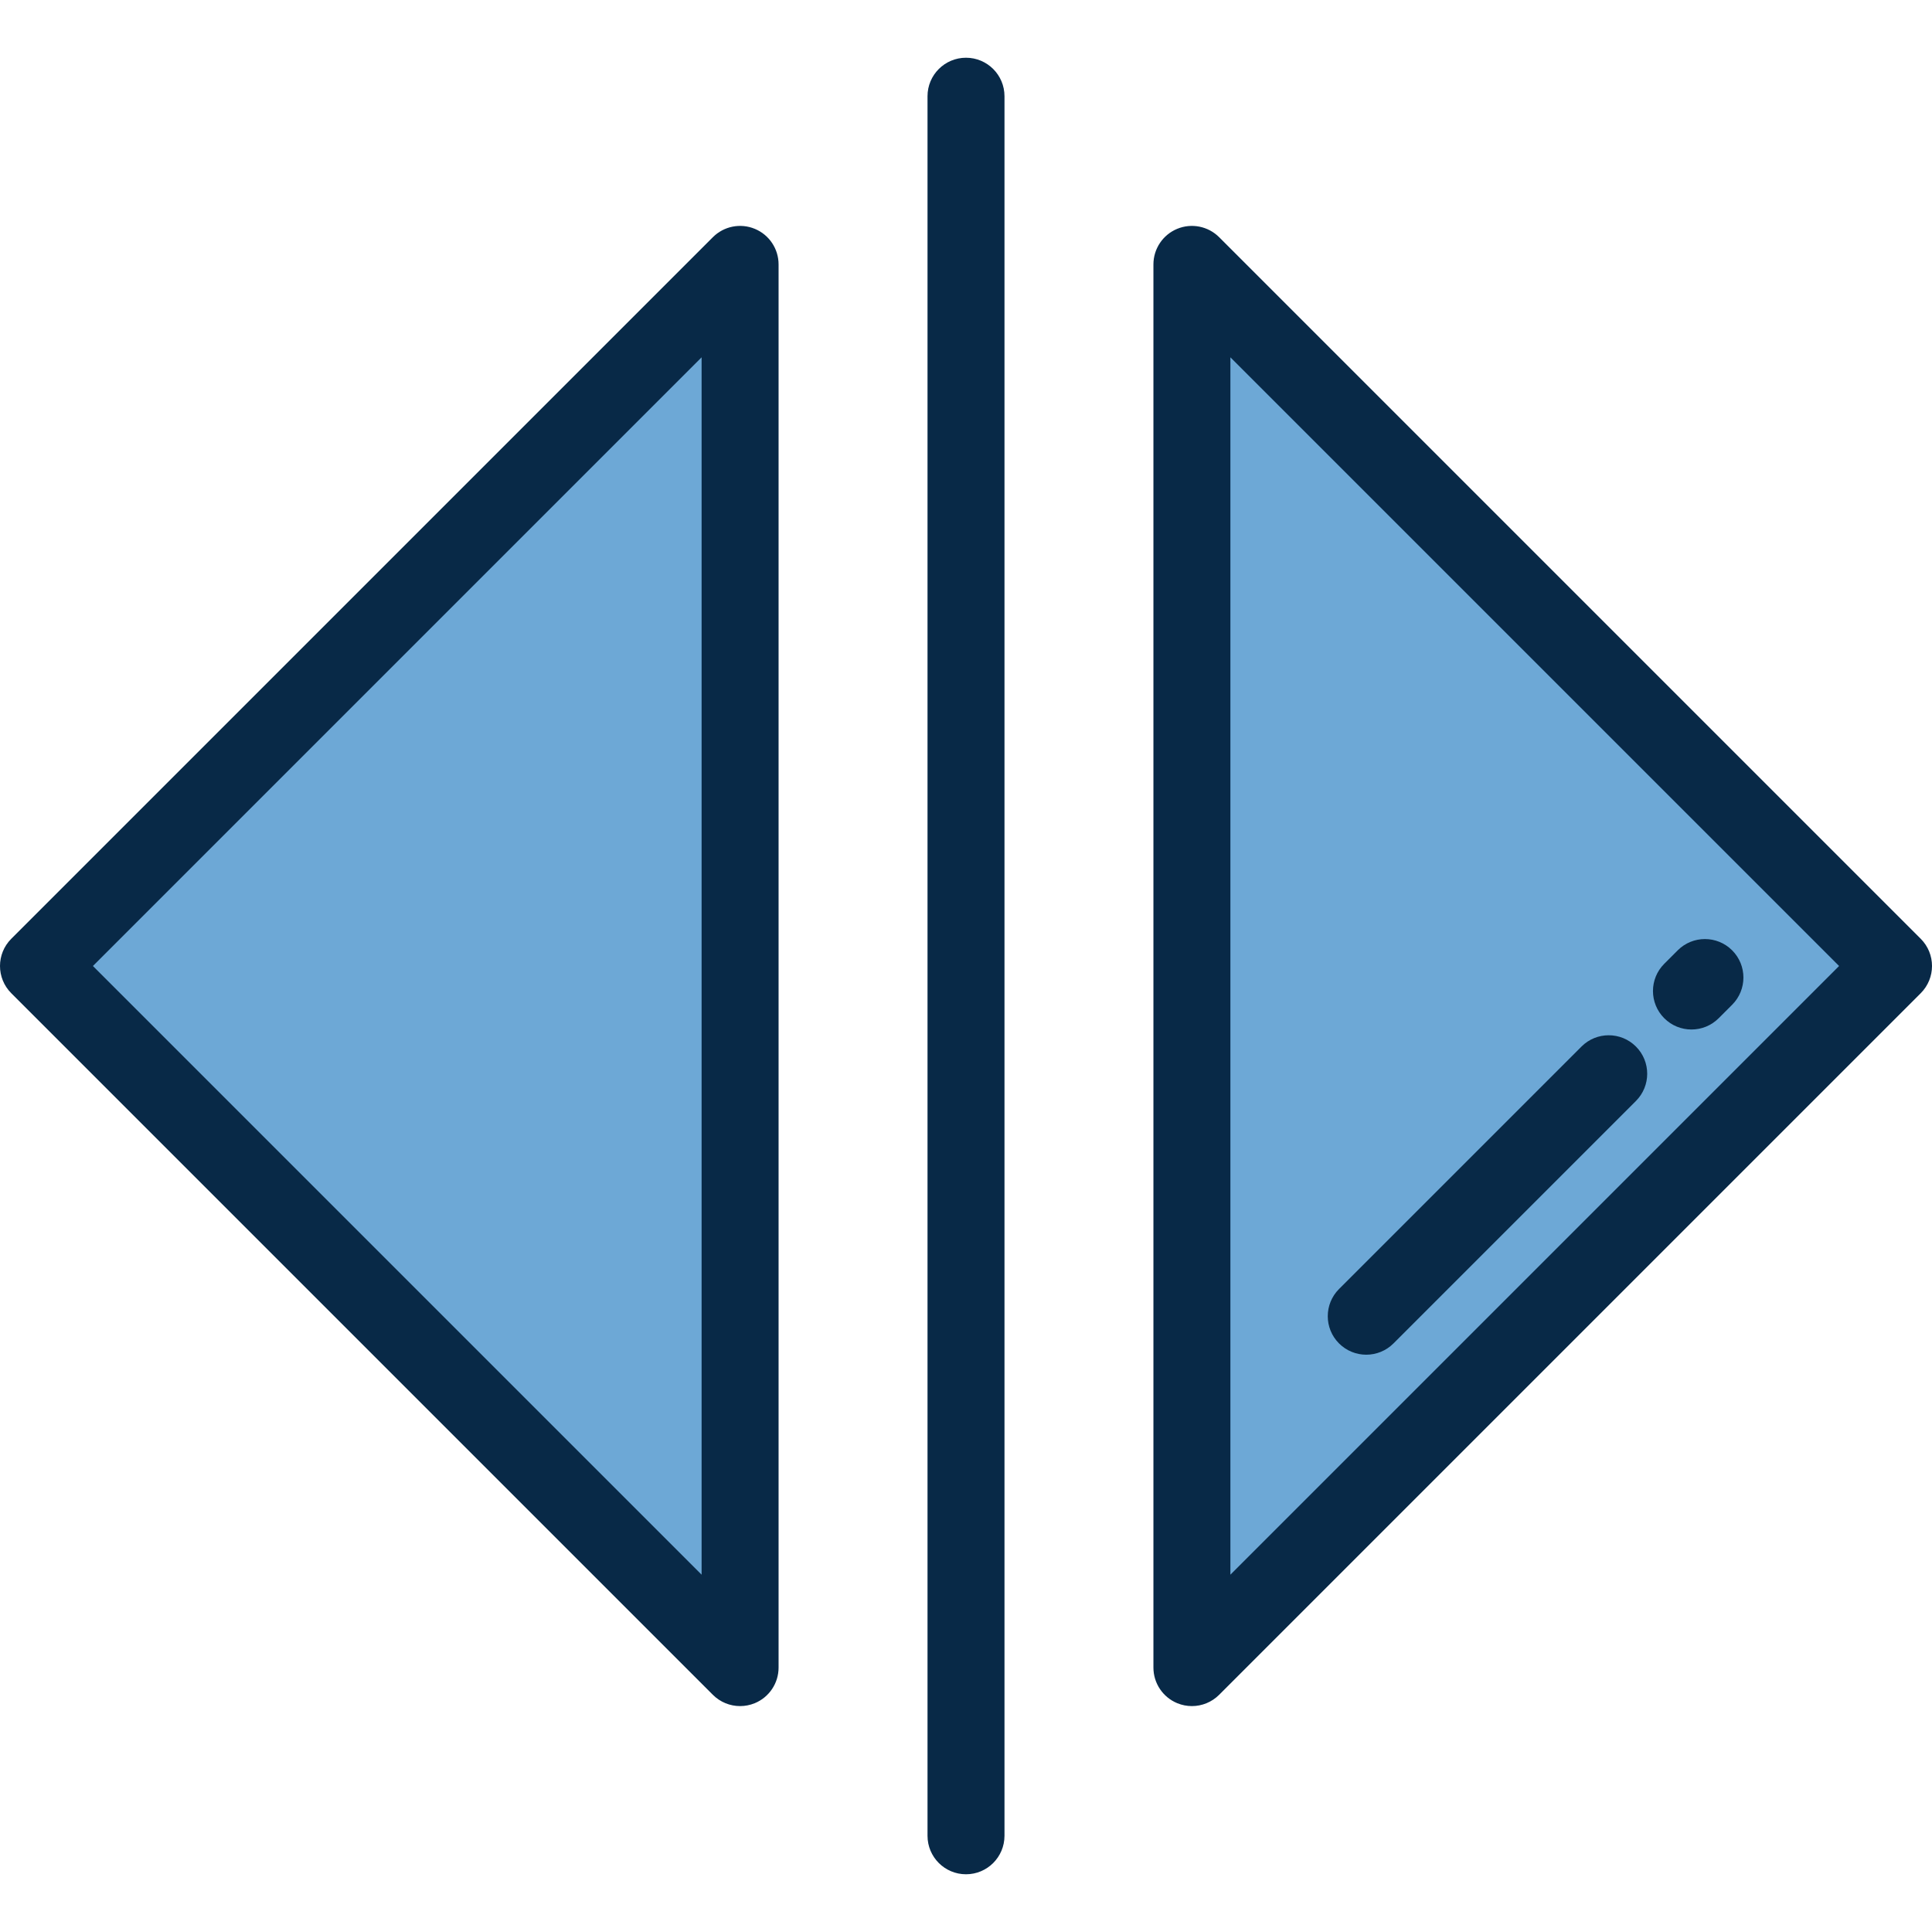
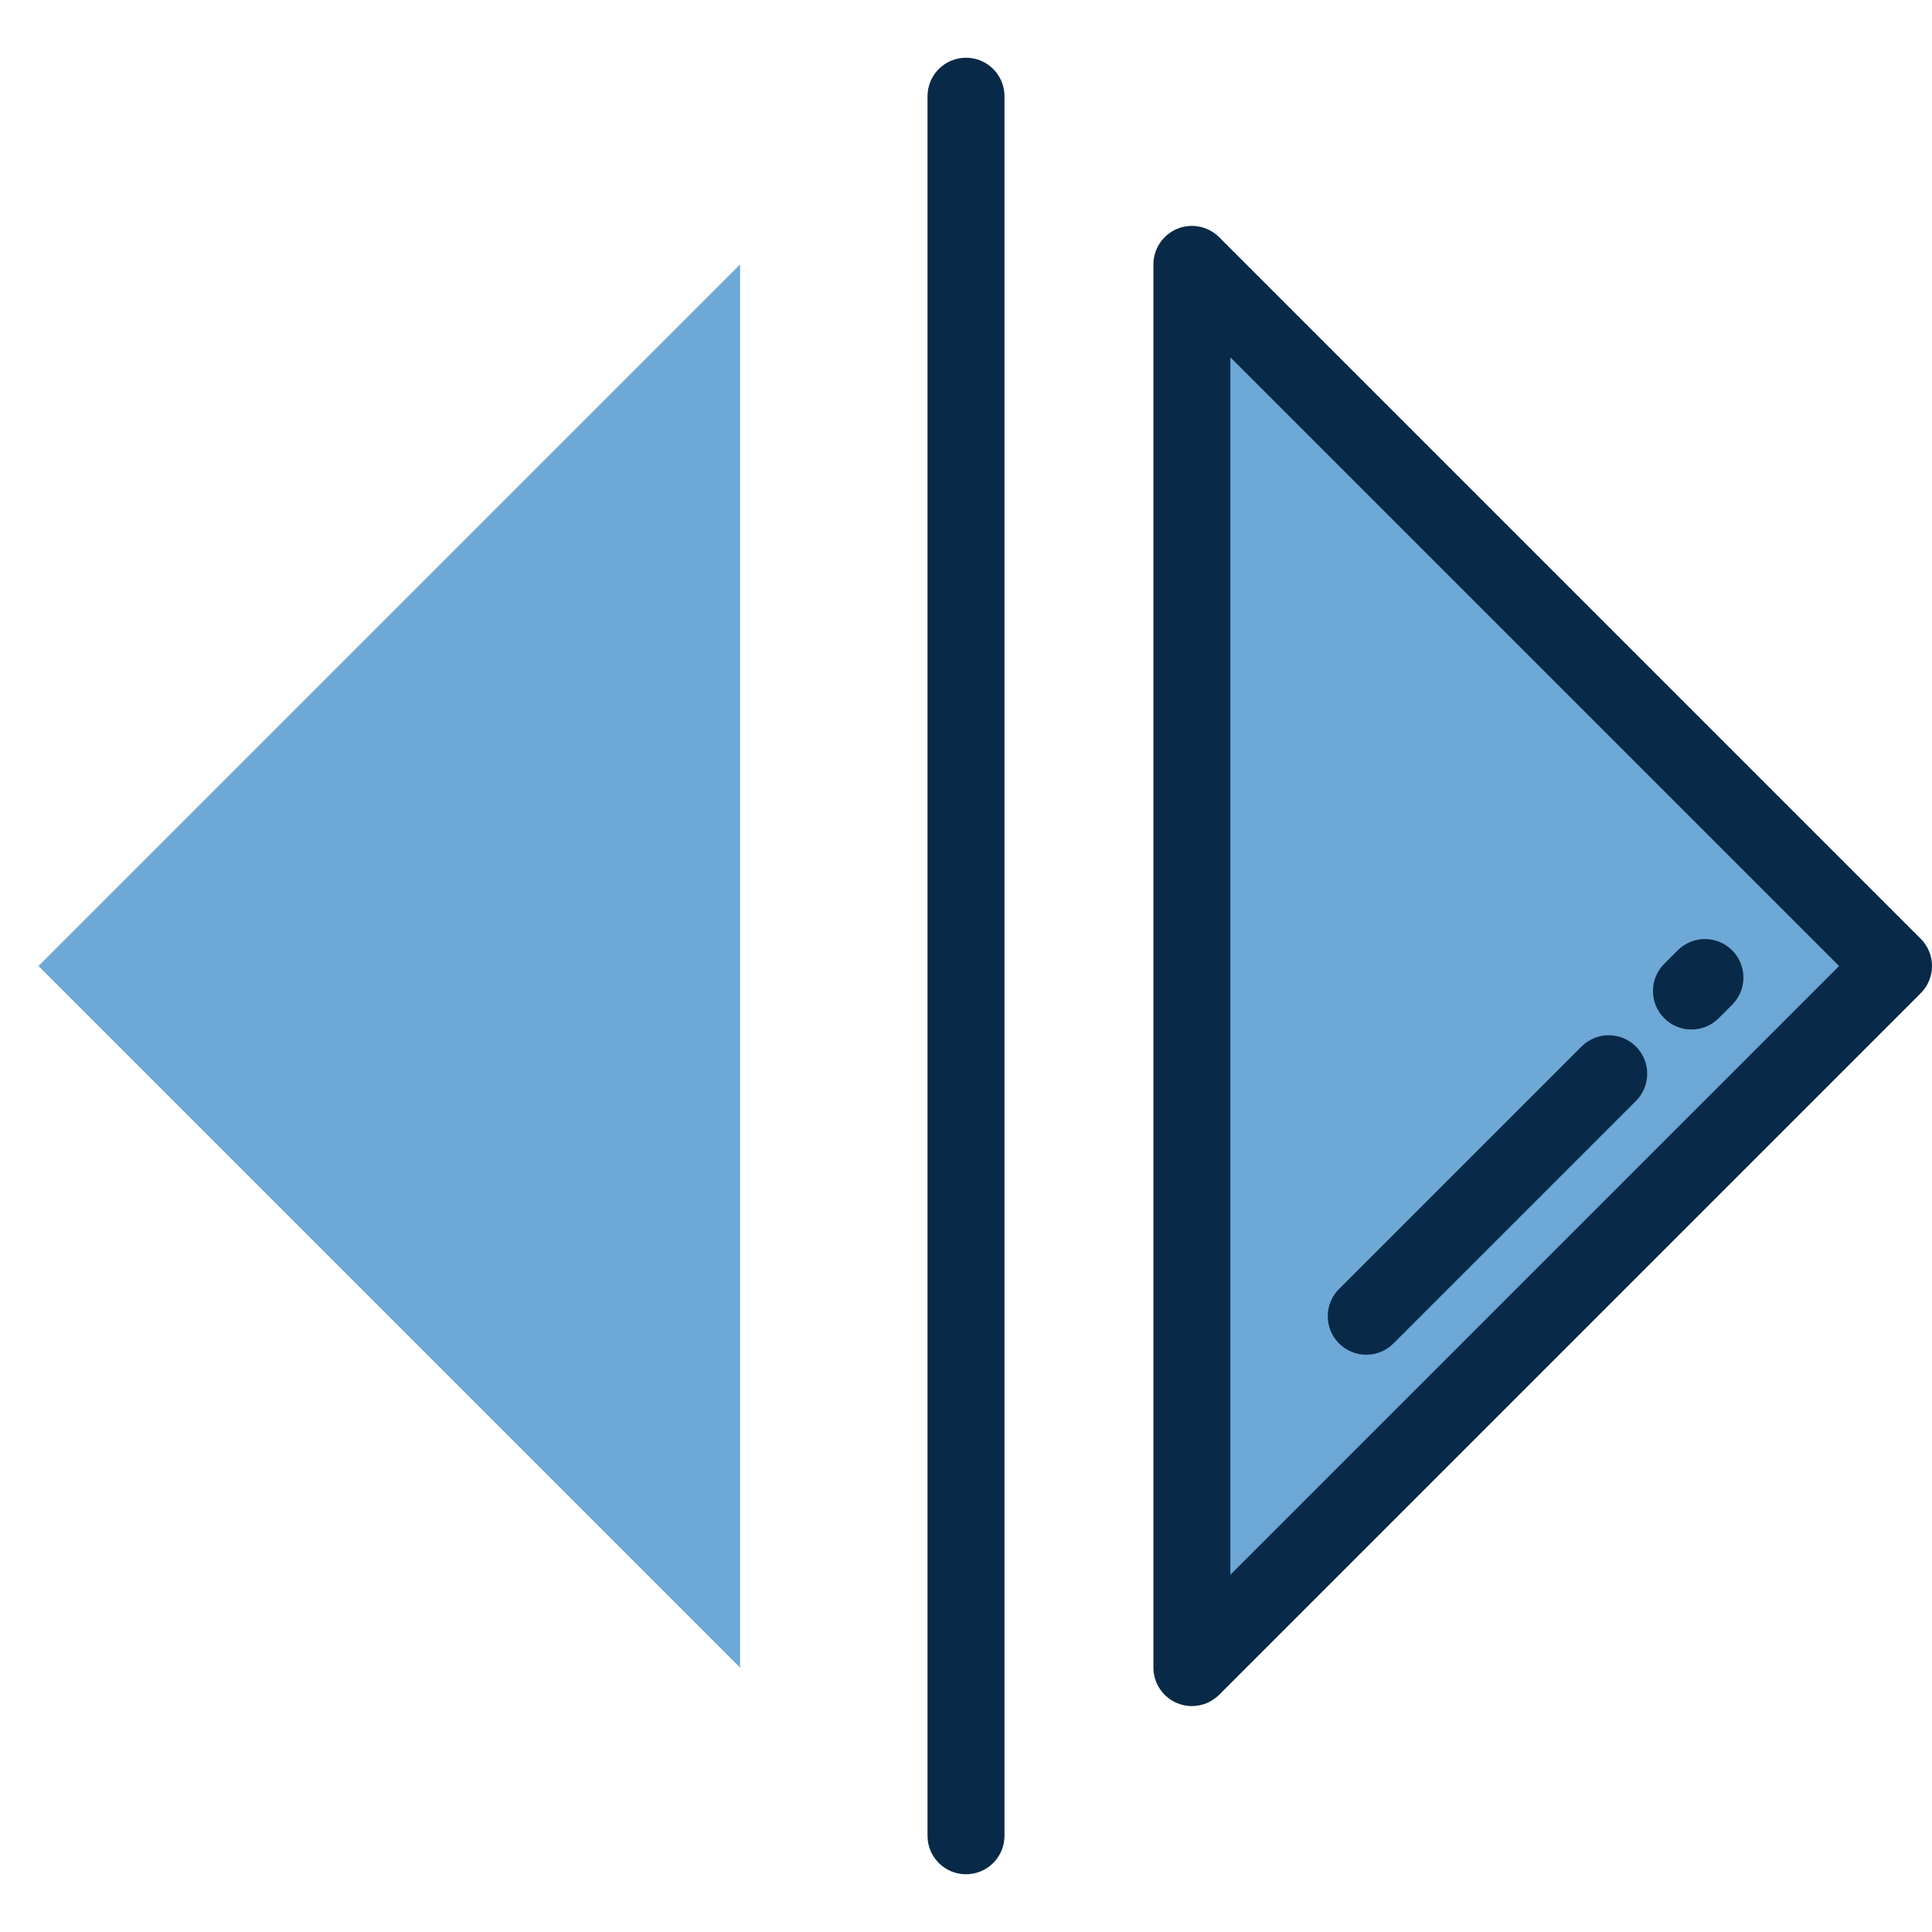
<svg xmlns="http://www.w3.org/2000/svg" height="800px" width="800px" version="1.1" id="Layer_1" viewBox="0 0 512.001 512.001" xml:space="preserve">
  <polygon style="fill:#6DA8D6;" points="196.133,441.934 10.2,256.001 196.133,70.068 " />
-   <path style="fill:#082947;" d="M196.135,452.133c-2.655,0-5.263-1.036-7.215-2.987L2.988,263.212  c-3.984-3.983-3.984-10.441,0-14.425L188.92,62.856c2.917-2.917,7.304-3.79,11.115-2.21c3.811,1.579,6.296,5.297,6.296,9.423  v371.866c0,4.125-2.486,7.844-6.296,9.423C198.774,451.878,197.448,452.133,196.135,452.133z M24.623,256.001l161.31,161.31V94.691  L24.623,256.001z" />
  <polygon style="fill:#6DA8D6;" points="315.869,70.068 501.801,256.001 315.869,441.934 " />
  <g>
    <path style="fill:#082947;" d="M315.866,452.133c-1.314,0-2.639-0.254-3.9-0.777c-3.811-1.579-6.296-5.297-6.296-9.423V70.068   c0-4.125,2.486-7.844,6.296-9.423c3.81-1.579,8.198-0.706,11.115,2.21l185.932,185.932c3.984,3.983,3.984,10.441,0,14.425   L323.081,449.146C321.13,451.096,318.521,452.133,315.866,452.133z M326.068,94.691V417.31l161.31-161.31L326.068,94.691z" />
    <path style="fill:#082947;" d="M256.001,496.702c-5.633,0-10.199-4.566-10.199-10.199V25.499c0-5.633,4.566-10.199,10.199-10.199   c5.633,0,10.199,4.566,10.199,10.199v461.004C266.2,492.136,261.634,496.702,256.001,496.702z" />
    <path style="fill:#082947;" d="M362.072,359.012c-2.61,0-5.221-0.995-7.212-2.987c-3.983-3.983-3.983-10.441,0-14.425   l64.255-64.255c3.983-3.983,10.441-3.983,14.425,0c3.983,3.983,3.983,10.441,0,14.425l-64.255,64.255   C367.293,358.017,364.682,359.012,362.072,359.012z" />
    <path style="fill:#082947;" d="M448.255,272.829c-2.61,0-5.221-0.995-7.212-2.987c-3.983-3.983-3.983-10.441,0-14.425l3.57-3.57   c3.983-3.983,10.441-3.983,14.425,0c3.983,3.983,3.983,10.441,0,14.425l-3.57,3.57   C453.476,271.834,450.865,272.829,448.255,272.829z" />
  </g>
</svg>